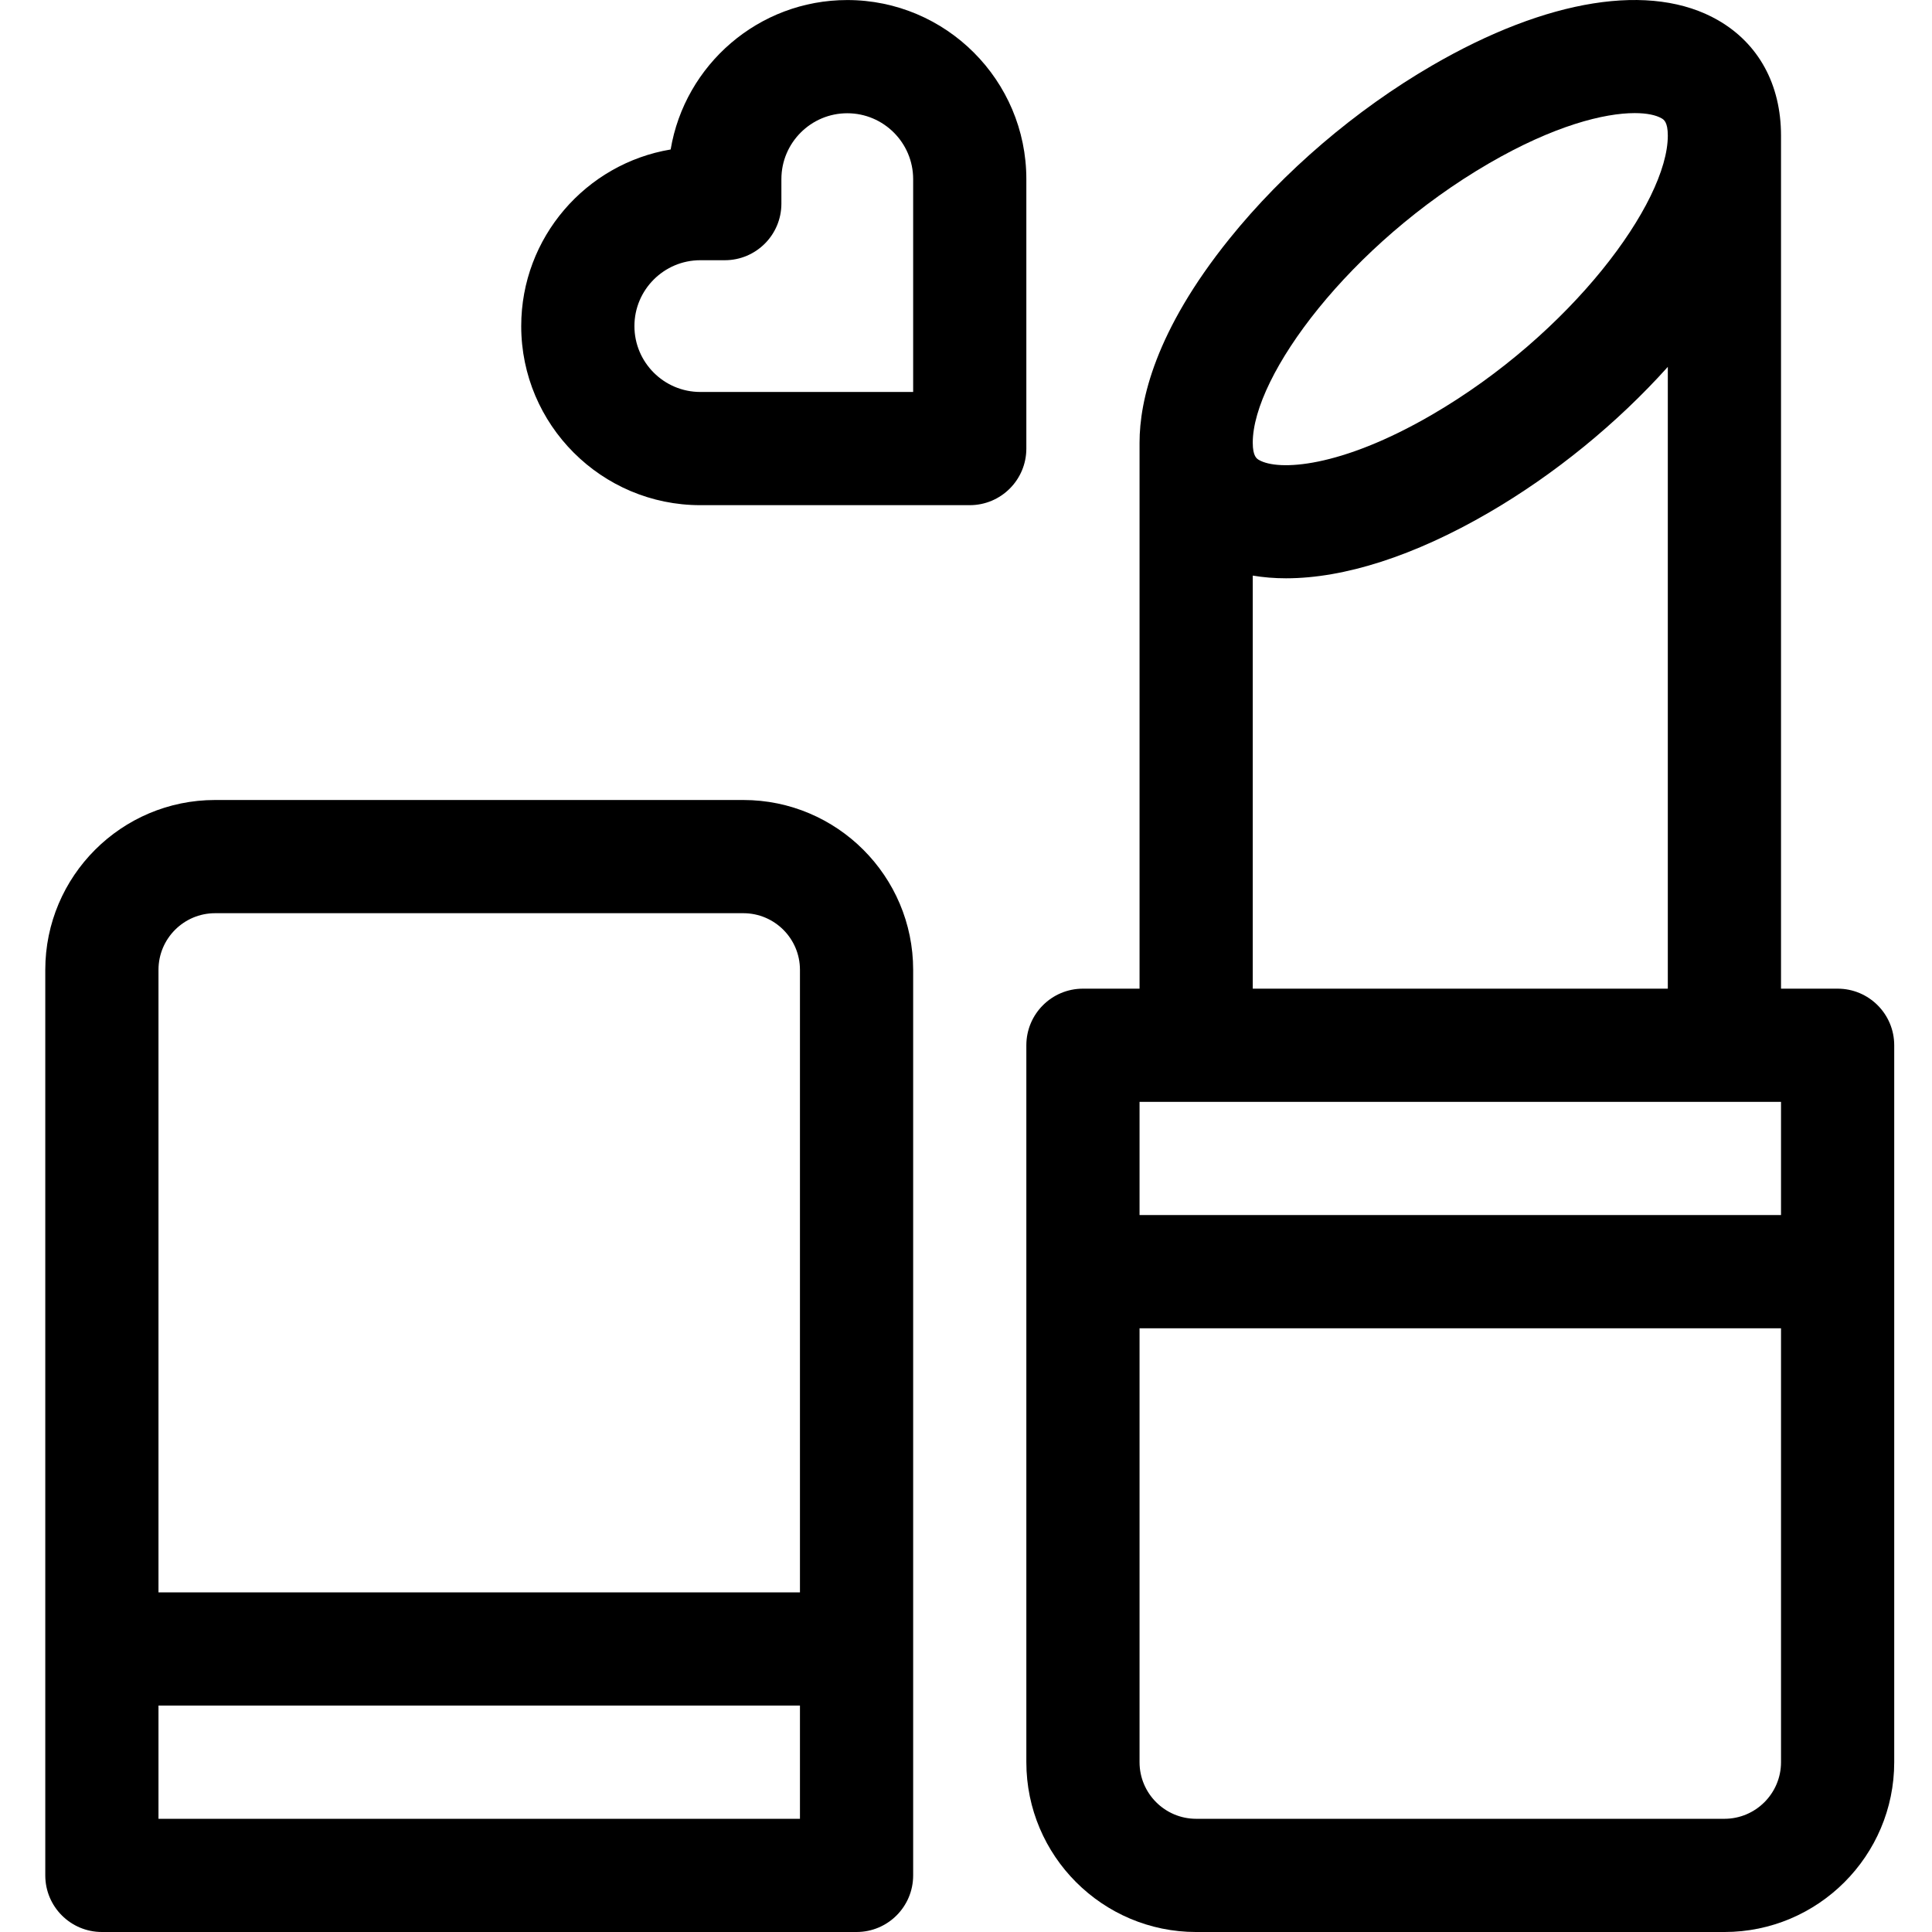
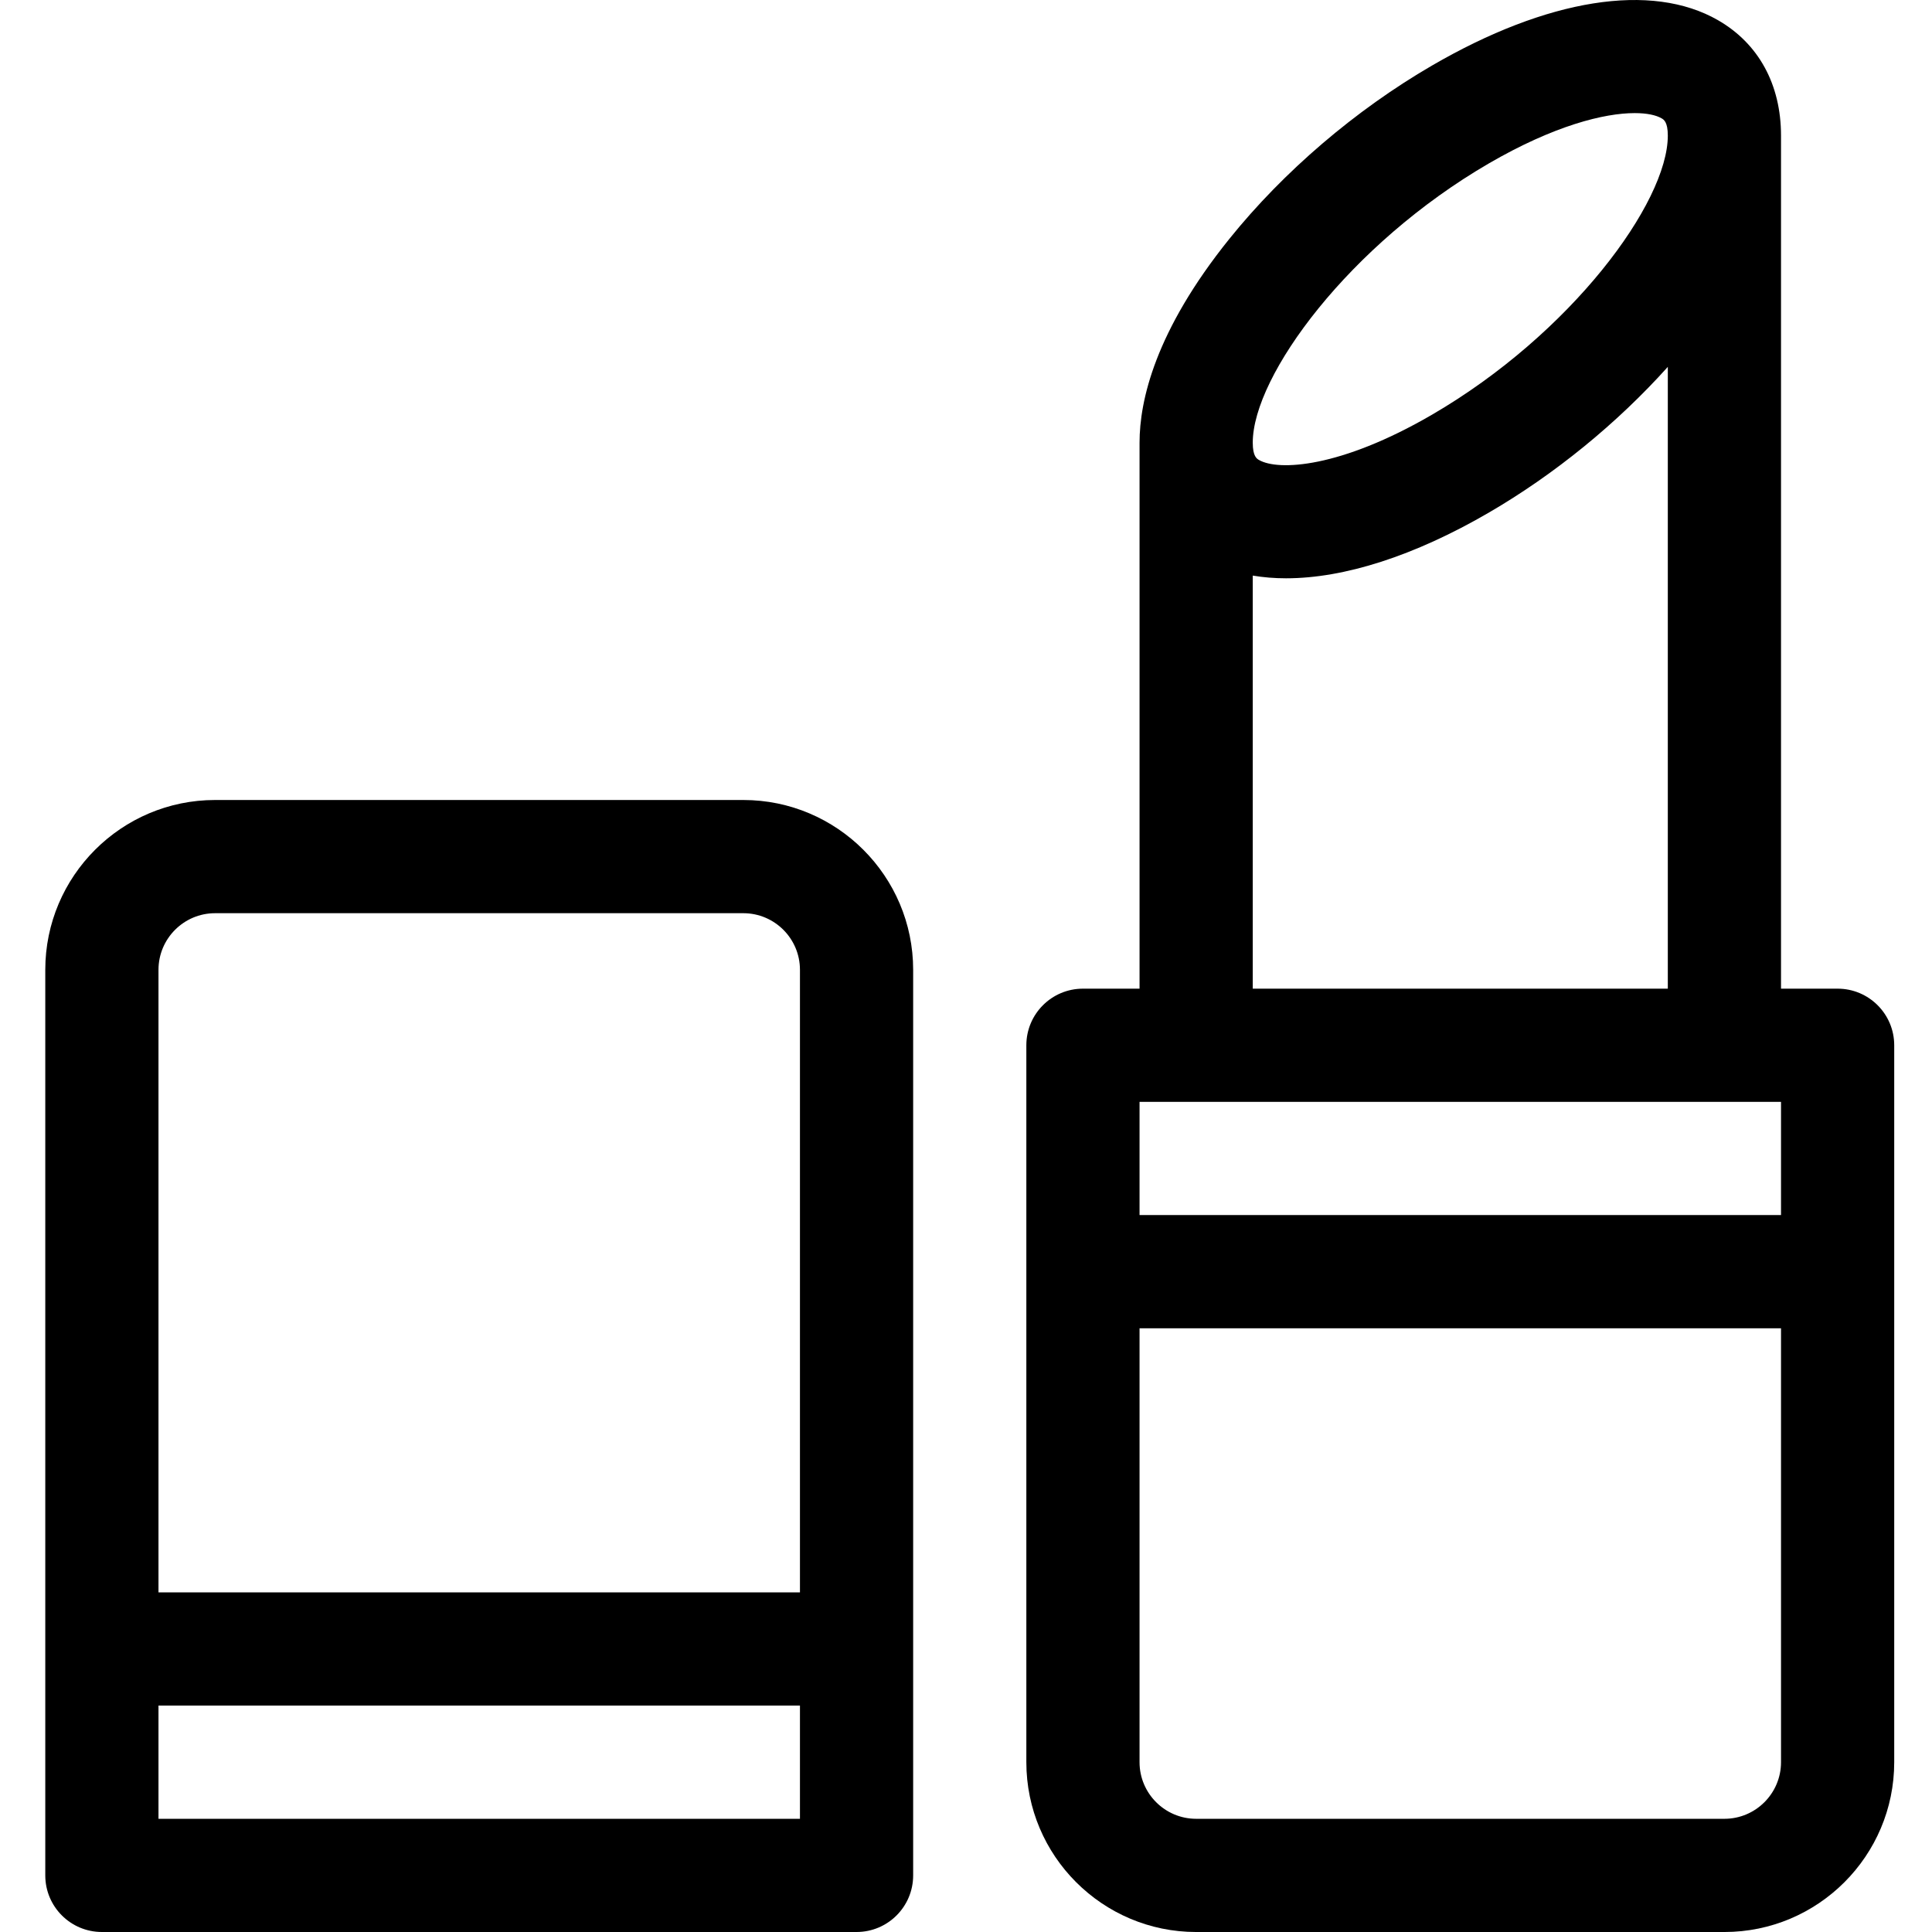
<svg xmlns="http://www.w3.org/2000/svg" height="511pt" viewBox="-11 0 511 512" width="511pt">
  <path d="m475.488 262.004h-15v-226.066c0-13.527-5.93-24.391-16.699-30.586-17.605-10.133-45.246-5.742-75.836 12.043-20.246 11.77-39.297 28.066-53.645 45.887-19.684 24.453-23.816 42.887-23.816 54.039v144.684h-15c-8.281 0-15 6.719-15 15v189.996c0 24.812 20.188 45 45 45h139.996c24.812 0 45-20.188 45-45v-189.996c0-8.281-6.715-15-15-15zm-92.461-218.676c17.32-10.066 30.621-13.355 38.684-13.355 3.254 0 5.652.535 7.117 1.379.582.336 1.66.957 1.66 4.586 0 17.801-25.684 52.562-62.535 73.988-24.312 14.133-40.711 14.91-45.801 11.977-.578-.332-1.66-.953-1.66-4.582 0-17.801 25.684-52.566 62.535-73.992zm-62.535 109.211c2.809.473 5.758.715 8.832.715 15.395 0 33.934-5.898 53.707-17.391 17.461-10.152 34.027-23.676 47.457-38.637v164.777h-109.996zm-30 139.465h169.996v30h-169.996zm169.996 174.996c0 8.273-6.727 15-15 15h-139.996c-8.27 0-15-6.727-15-15v-114.996h169.996zm0 0" />
  <path d="m185.496 212.008h-139.996c-24.812 0-45 20.188-45 45v239.992c0 8.285 6.715 15 15 15h199.996c8.281 0 15-6.715 15-15v-239.992c0-24.812-20.188-45-45-45zm-154.996 45c0-8.273 6.727-15 15-15h139.996c8.27 0 15 6.727 15 15v164.996h-169.996zm169.996 224.992h-169.996v-30h169.996zm0 0" />
-   <path d="m260.492 47.469c0-26.168-21.289-47.457-47.457-47.457-23.492 0-43.051 17.156-46.805 39.602-22.441 3.754-39.602 23.312-39.602 46.805 0 26.168 21.289 47.457 47.457 47.457h71.406c8.285 0 15-6.715 15-15zm-29.996 56.406h-56.406c-9.629 0-17.461-7.832-17.461-17.457s7.832-17.457 17.461-17.457h6.488c8.285 0 15-6.715 15-15v-6.492c0-9.625 7.832-17.457 17.457-17.457 9.629 0 17.461 7.832 17.461 17.457zm0 0" />
</svg>